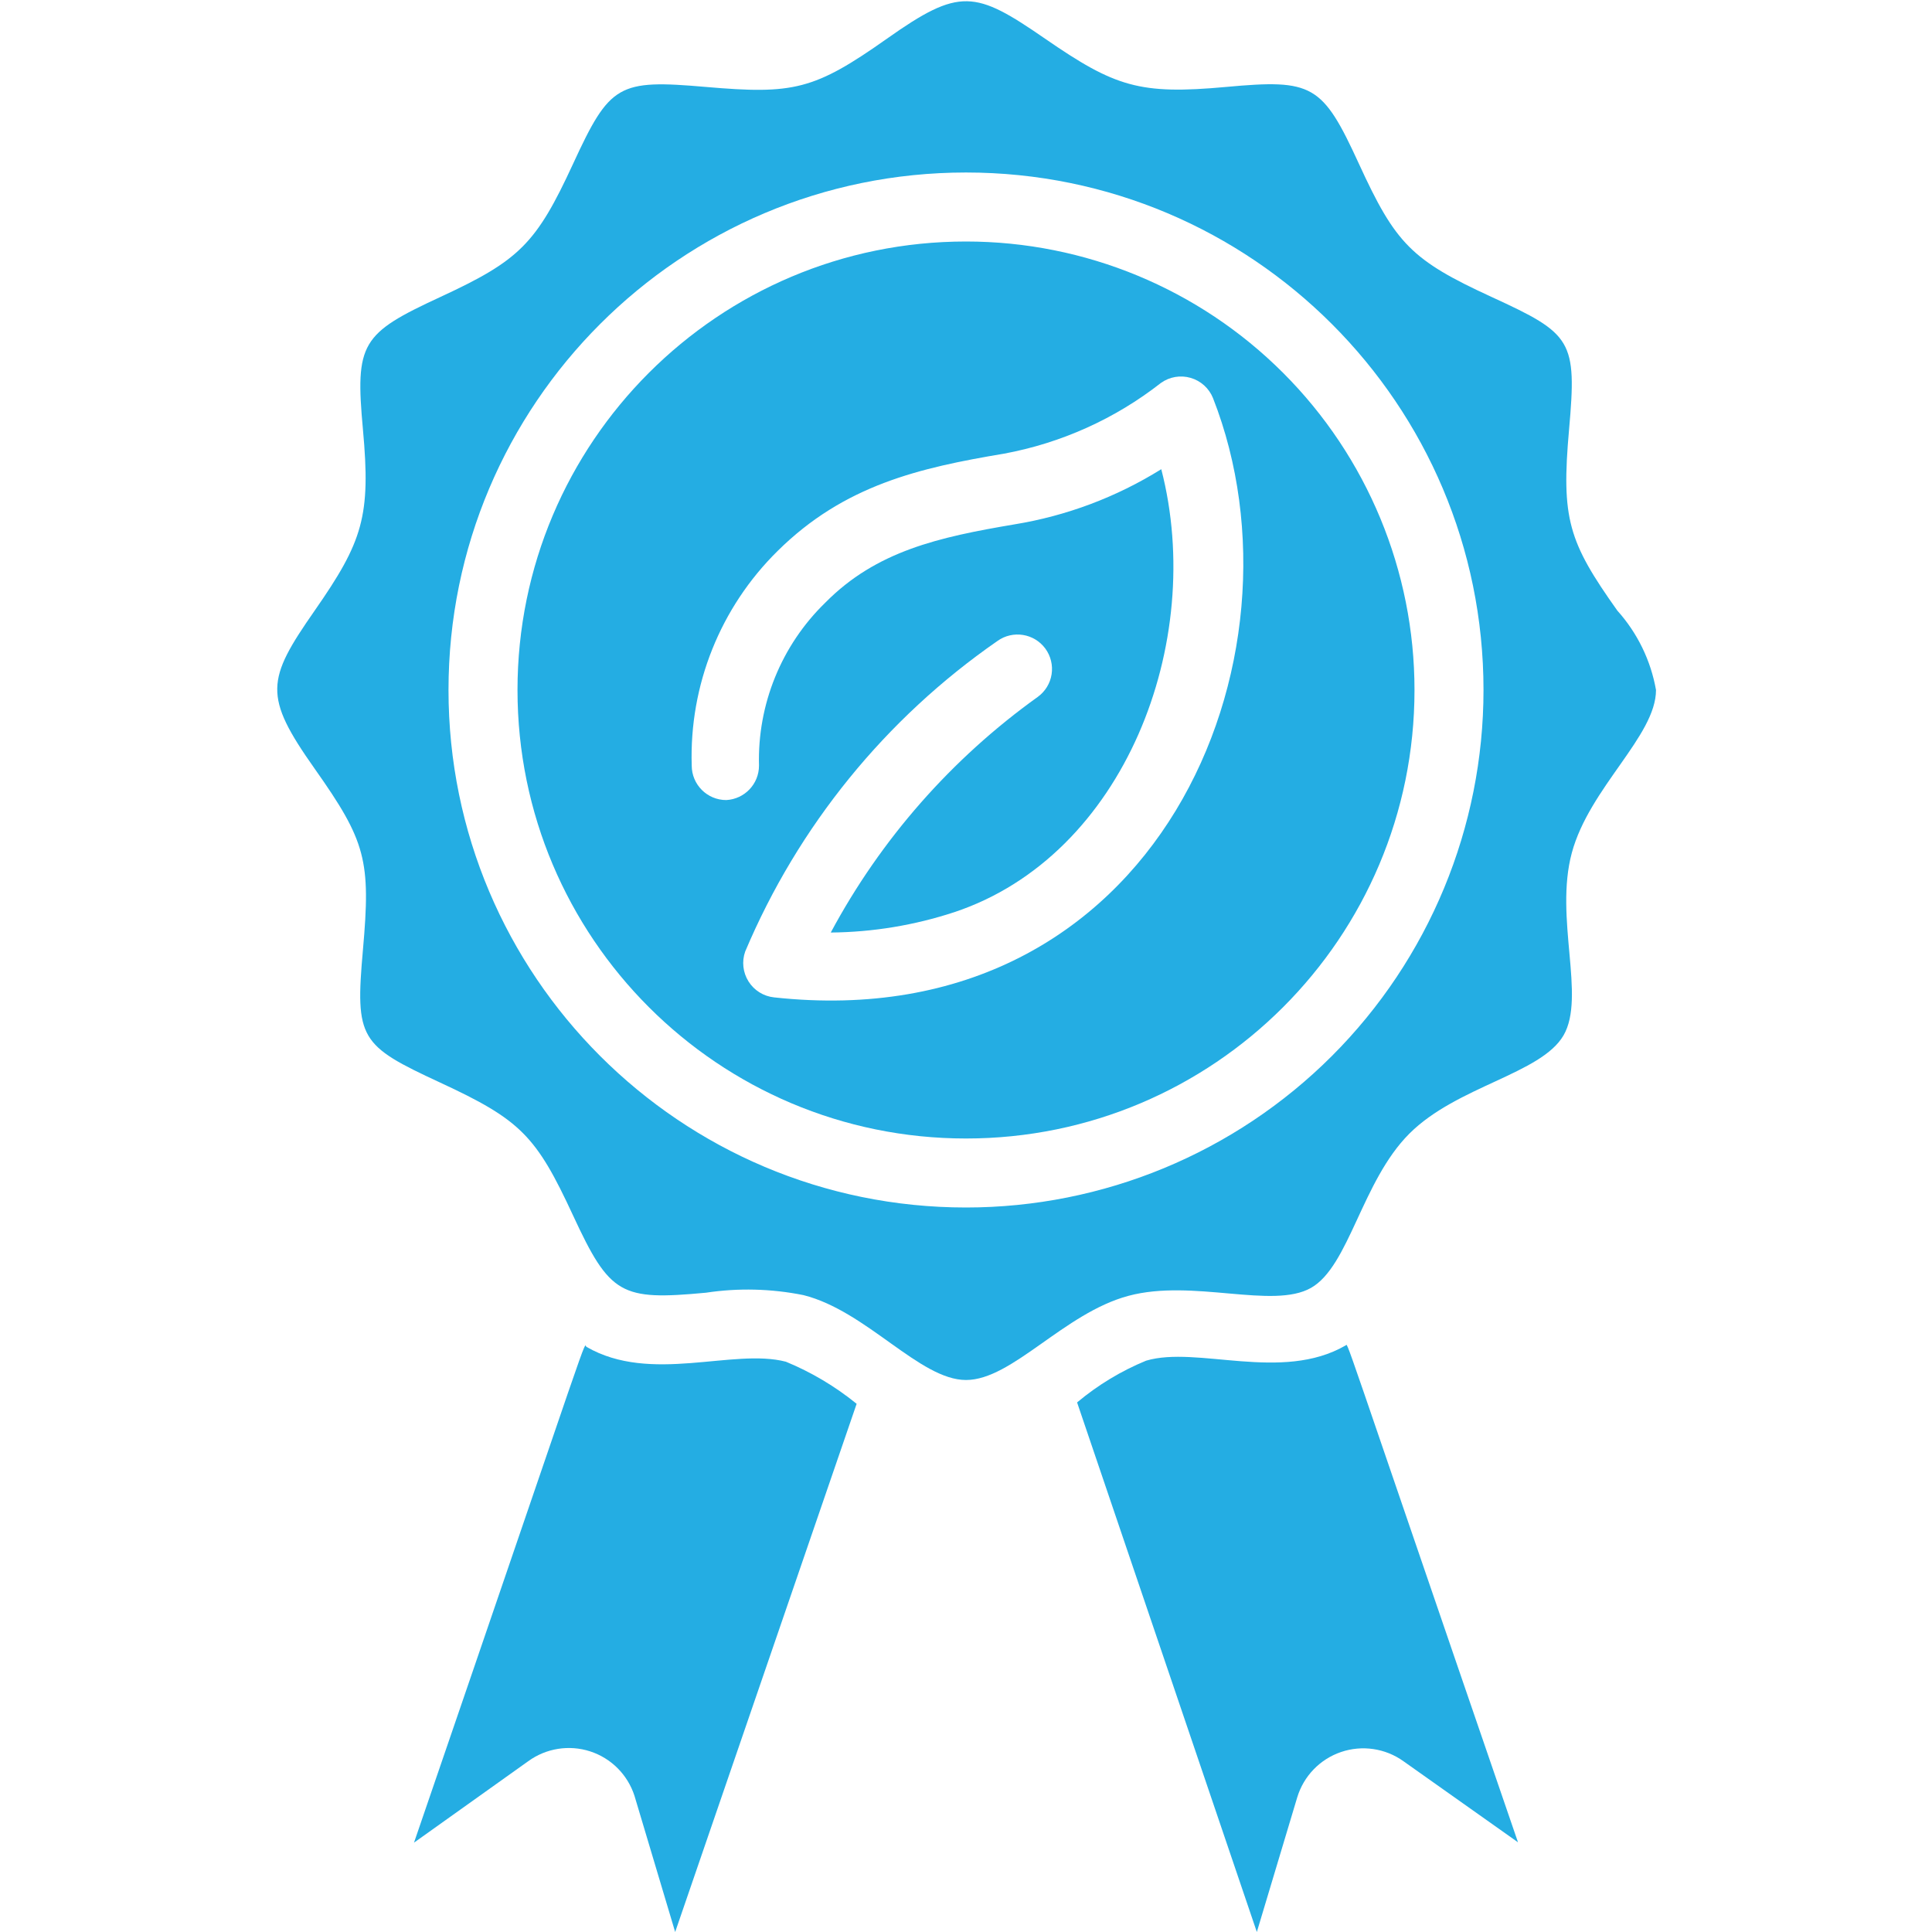
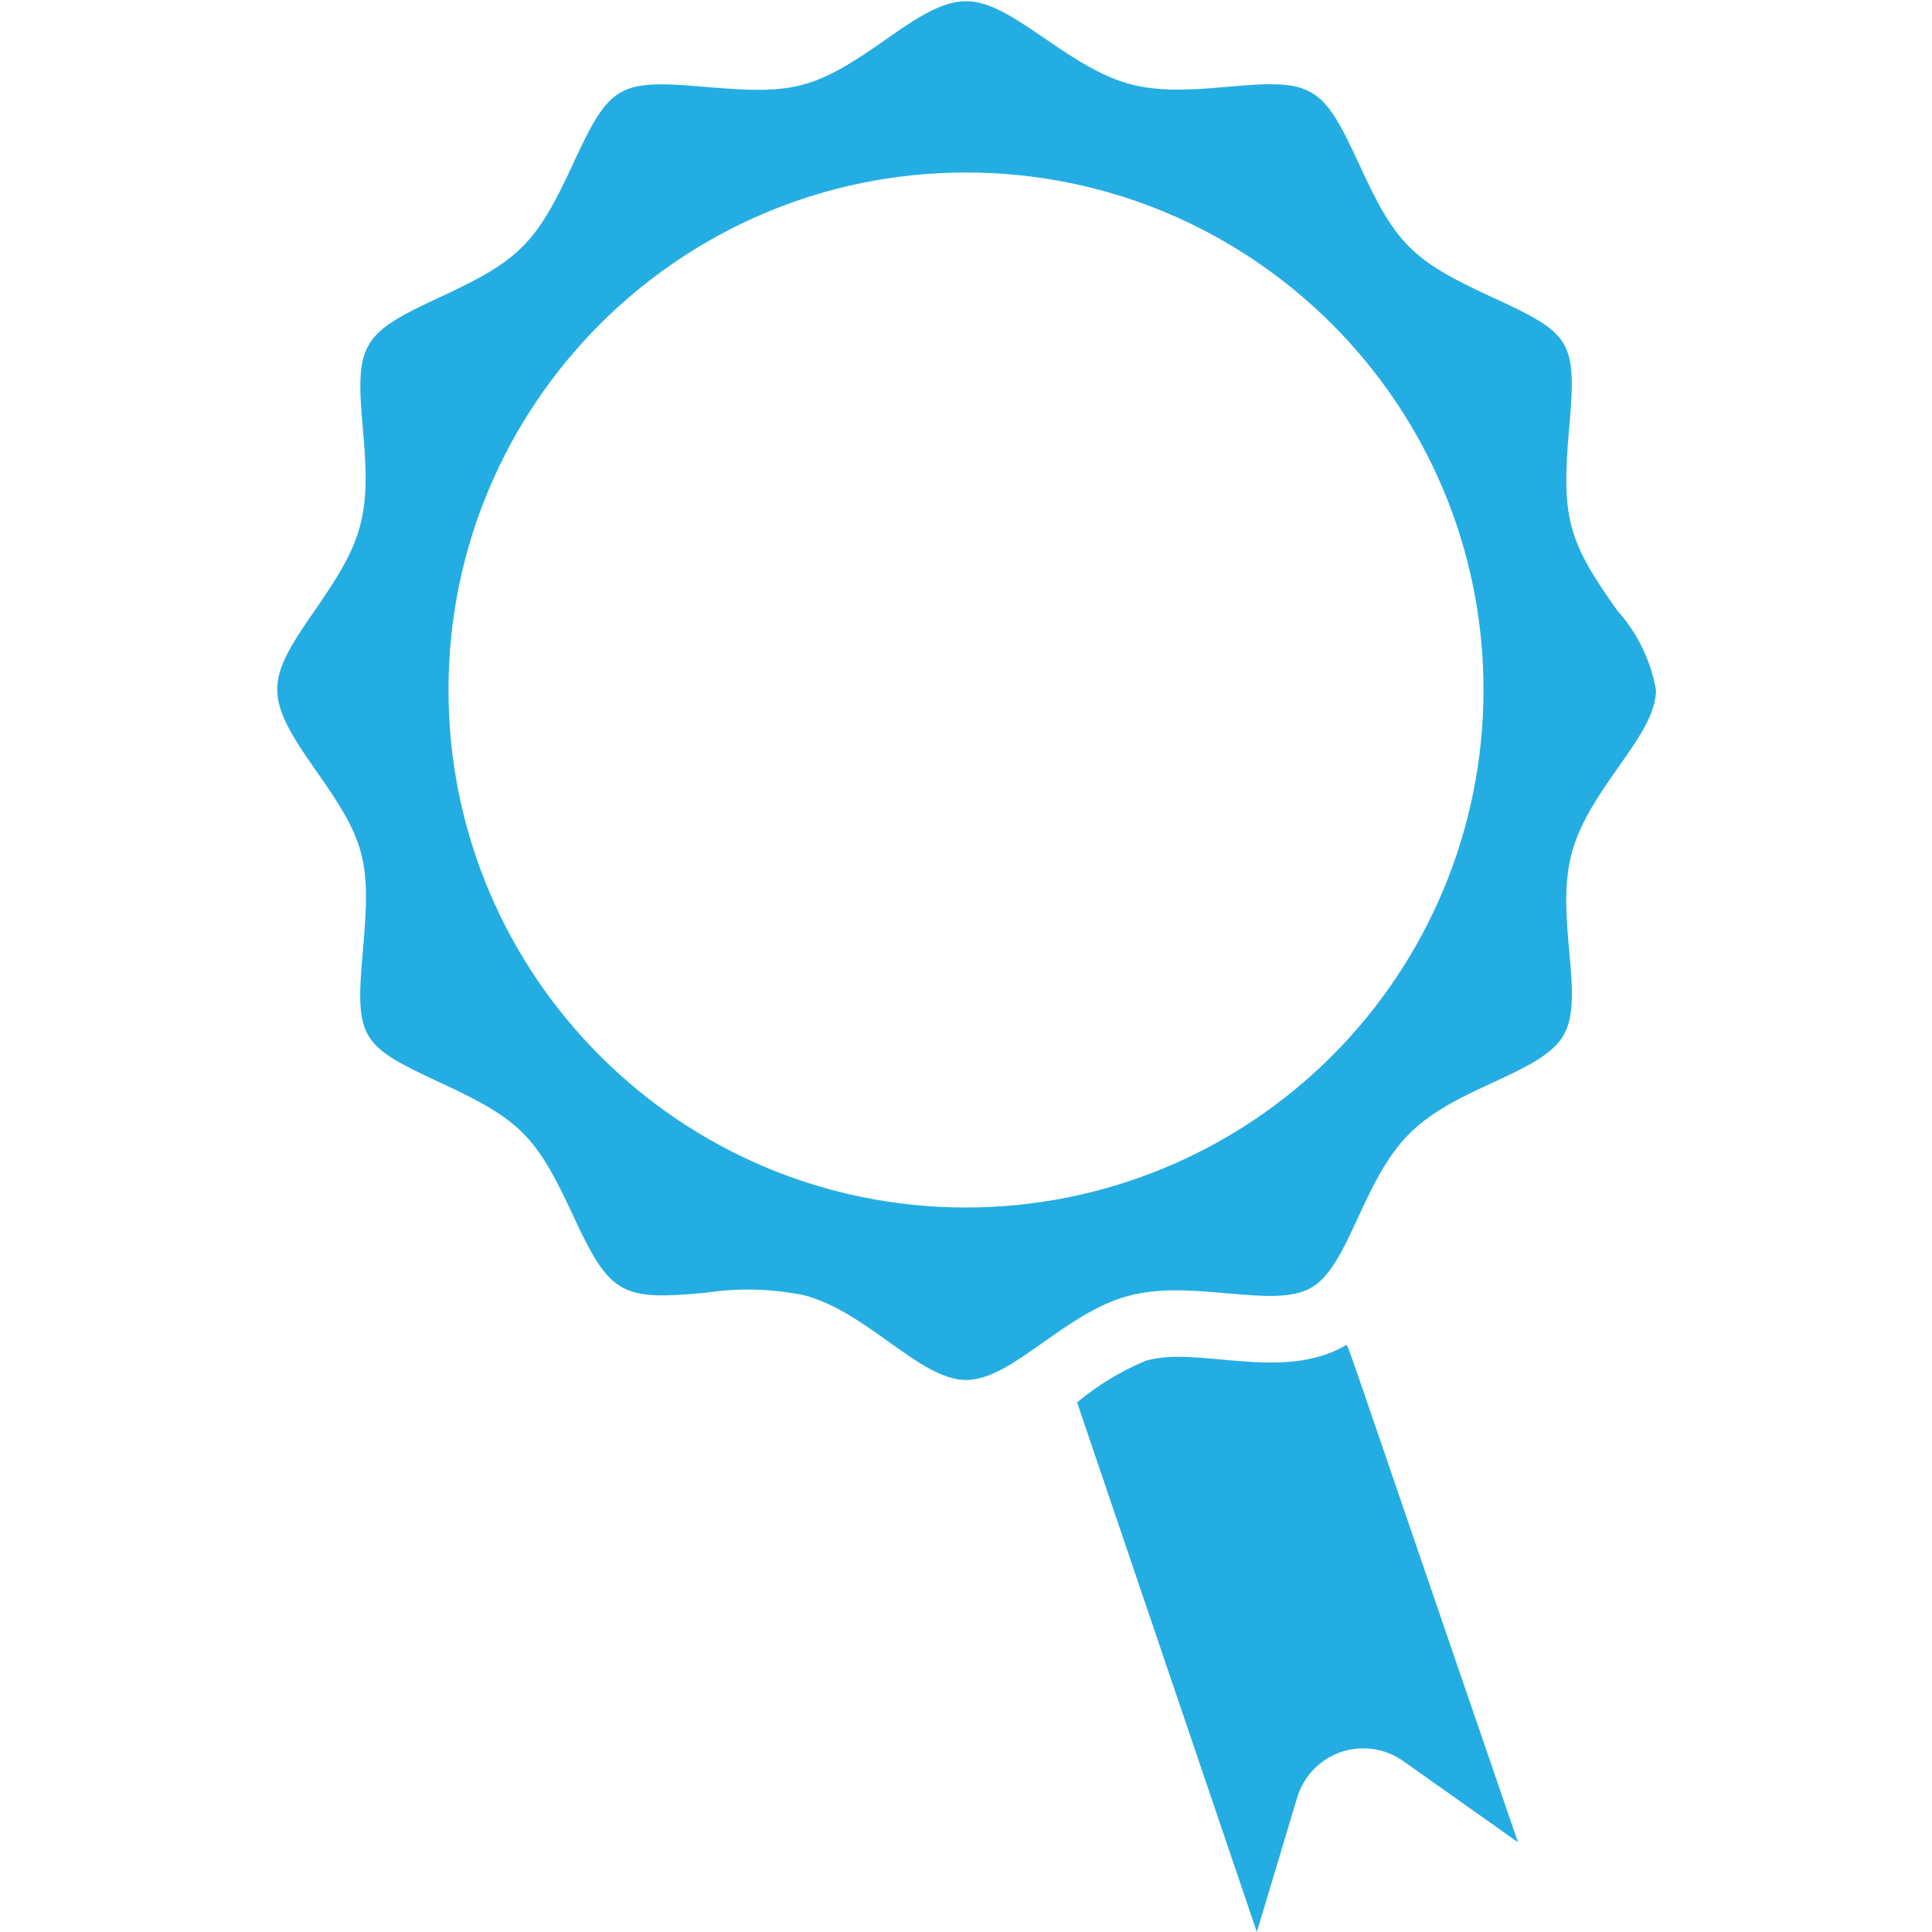
<svg xmlns="http://www.w3.org/2000/svg" height="512" viewBox="0 0 40 56" width="512" fill="#24ade3">
  <g id="007---Vegan-Certified">
-     <path id="Shape" d="m20 7c-7.18 0-13 5.82-13 13s5.82 13 13 13 13-5.82 13-13c0-3.448-1.37-6.754-3.808-9.192-2.438-2.438-5.745-3.808-9.192-3.808zm-5.56 21.91c-.305-.031-.579-.201-.743-.461-.164-.26-.2-.58-.097-.869 1.534-3.633 4.069-6.754 7.31-9 .445-.32 1.065-.222 1.39.22.157.215.222.483.181.746-.041.263-.186.498-.401.654-2.496 1.788-4.549 4.124-6 6.83 1.217-.011 2.424-.21 3.58-.59 4.93-1.64 7.3-7.82 6-12.84-1.3.81-2.748 1.354-4.26 1.6-2.19.37-4 .77-5.48 2.27-1.271 1.236-1.967 2.948-1.92 4.72.001.533-.417.973-.95 1-.552 0-1-.448-1-1-.073-2.33.829-4.584 2.49-6.22 1.93-1.91 4.11-2.41 6.56-2.82 1.66-.307 3.221-1.01 4.55-2.05.25-.179.567-.233.862-.147.295.086.534.302.648.587 2.95 7.51-1.59 18.58-12.72 17.37z" />
-     <path id="Shape" d="m14.78 39.47c-1.54-.4-3.91.65-5.78-.43-.1-.06.35-1.22-5 14.37l3.31-2.36c.518-.377 1.186-.483 1.795-.286.61.198 1.087.676 1.285 1.286l1.18 3.95 5.26-15.31c-.62-.504-1.311-.915-2.05-1.22z" />
    <path id="Shape" d="m38.88 17.7c-1.42-2-1.63-2.66-1.4-5.25s.09-2.77-2.24-3.84-2.79-1.55-3.85-3.86-1.34-2.46-3.85-2.23-3.22 0-5.25-1.4-2.47-1.49-4.58 0-2.71 1.62-5.25 1.4-2.78-.09-3.85 2.23-1.56 2.8-3.85 3.86-2.47 1.33-2.24 3.84 0 3.24-1.4 5.25-1.49 2.47 0 4.58 1.63 2.66 1.4 5.25-.09 2.77 2.24 3.85 2.78 1.54 3.85 3.85 1.39 2.47 3.85 2.24c.94-.142 1.898-.118 2.83.07 1.83.46 3.37 2.46 4.71 2.46s2.84-1.94 4.71-2.44 4.18.4 5.29-.23 1.47-3.09 2.85-4.47 3.82-1.73 4.47-2.85-.27-3.4.24-5.29 2.44-3.39 2.44-4.72c-.151-.856-.539-1.653-1.12-2.3zm-18.88 17.3c-8.284 0-15-6.716-15-15s6.716-15 15-15 15 6.716 15 15c0 3.978-1.58 7.794-4.393 10.607s-6.628 4.393-10.607 4.393z" />
    <path id="Shape" d="m31 39c-1.85 1.07-4.3 0-5.78.44-.725.298-1.399.706-2 1.21l5.21 15.35 1.17-3.9c.186-.618.659-1.109 1.27-1.317s1.285-.109 1.81.267l3.32 2.35c-5.35-15.57-4.9-14.4-5-14.4z" />
  </g>
</svg>